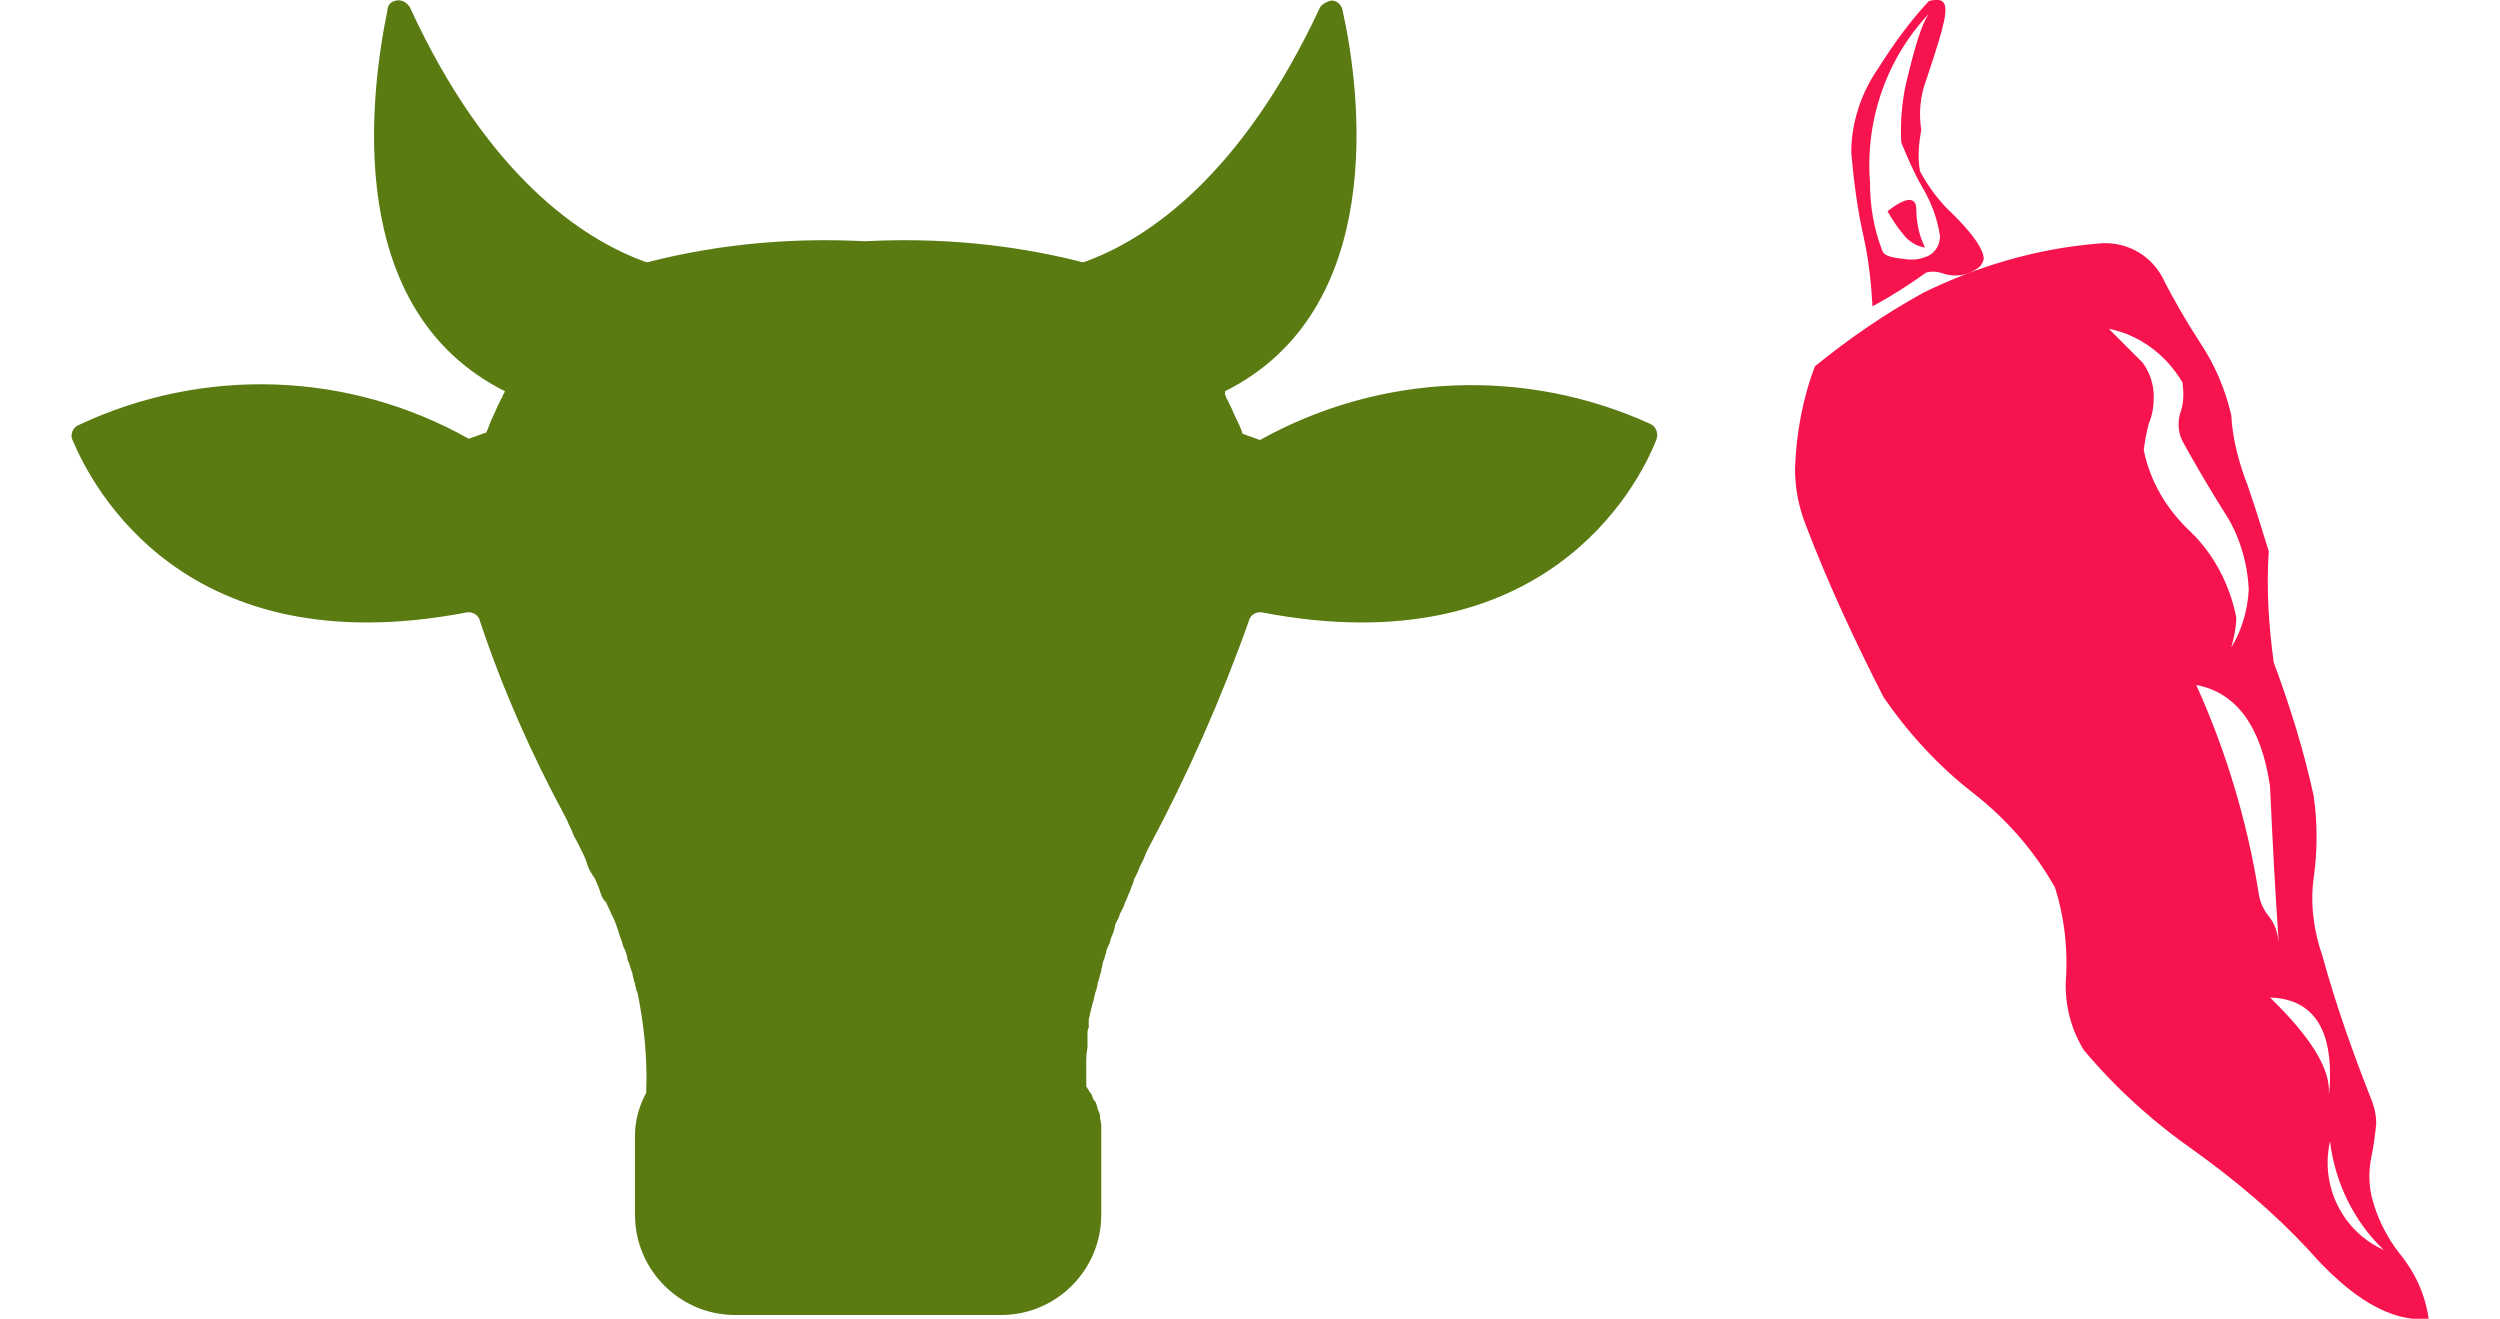
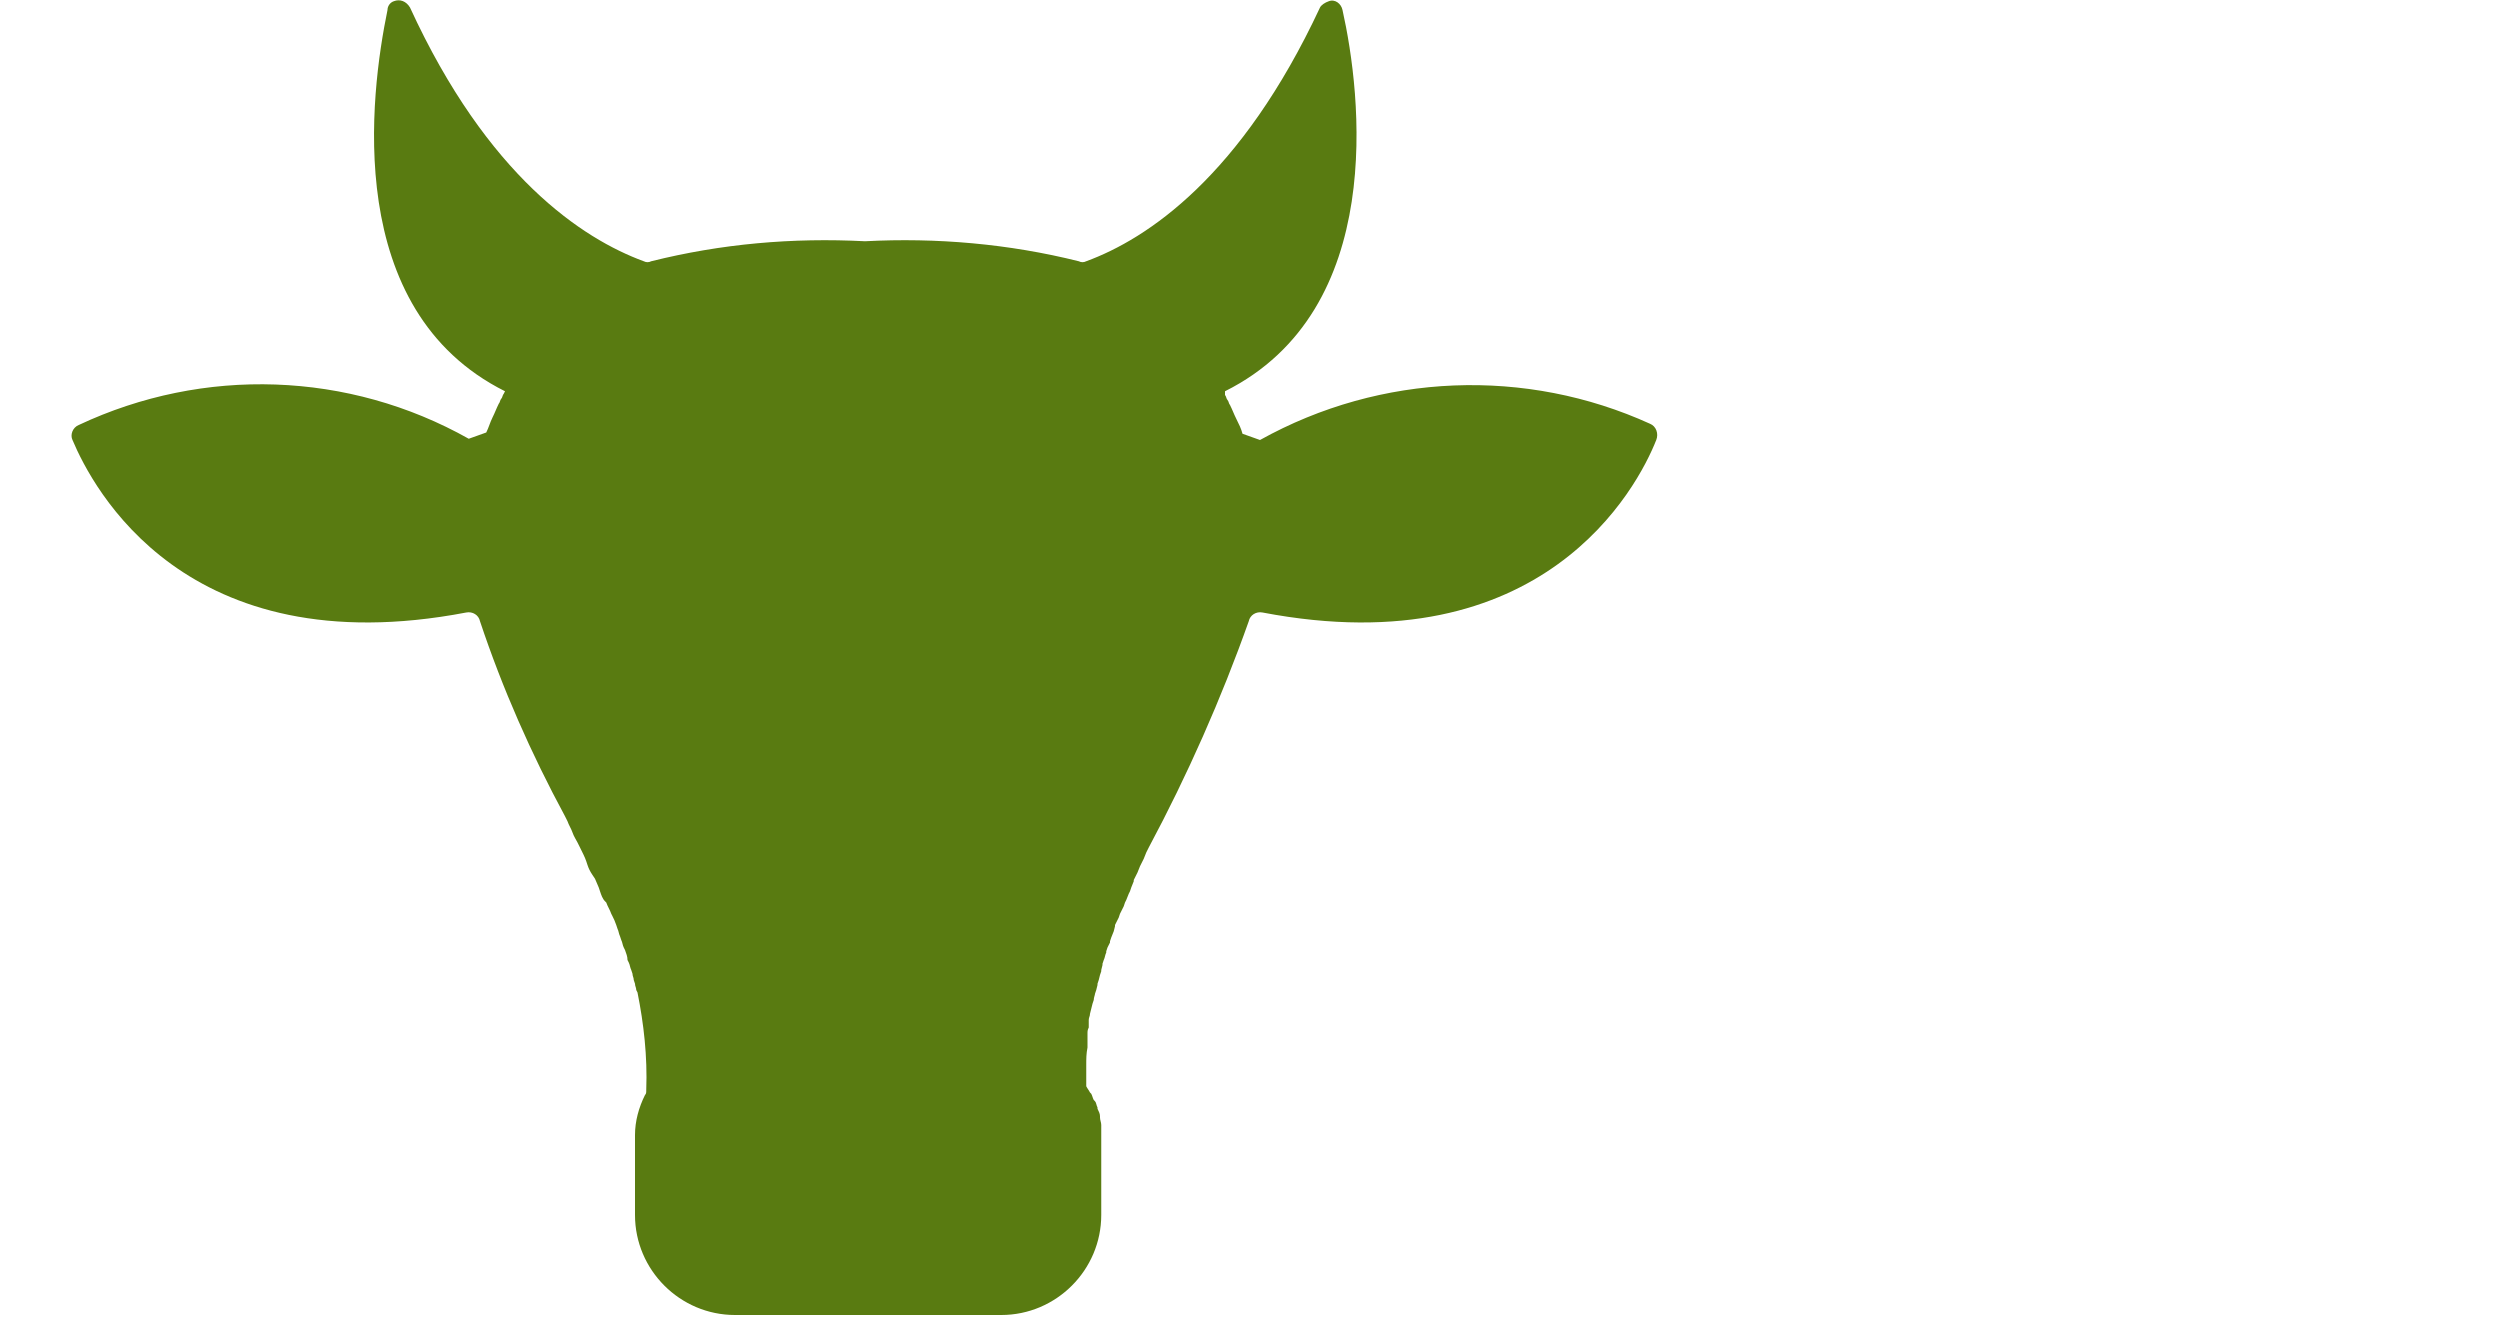
<svg xmlns="http://www.w3.org/2000/svg" version="1.1" id="Layer_1" x="0px" y="0px" viewBox="0 0 200 105.5" style="enable-background:new 0 0 200 105.5;" xml:space="preserve">
  <style type="text/css">
	.st0{fill:#F7134D;}
	.st1{fill:#597B11;}
</style>
  <g>
    <g>
      <g>
        <g id="Layer_2_1_">
          <g id="Layer_1-2">
-             <path class="st0" d="M194.3,105.5c-3,0.3-6.2-1.6-9.7-5.6c-2.7-2.9-5.8-5.5-9-7.8c-3.3-2.3-6.3-5-8.9-8.1       c-1.1-1.8-1.6-3.9-1.4-6.1c0.1-2.3-0.2-4.7-0.9-6.9c-1.7-3-3.9-5.5-6.6-7.6c-2.7-2.1-5.1-4.7-7.1-7.6c-2.3-4.5-4.4-9-6.2-13.7       c-0.6-1.5-0.9-3-0.9-4.6c0.1-2.8,0.6-5.6,1.6-8.2c2.7-2.2,5.6-4.2,8.7-5.9c4.3-2.1,9-3.5,13.8-3.9c2.2-0.3,4.3,0.8,5.3,2.7       c0.9,1.8,1.9,3.5,3,5.2c1.2,1.8,2,3.7,2.5,5.8c0.1,1.9,0.6,3.8,1.3,5.6c0.9,2.6,1.4,4.4,1.7,5.3c-0.2,3,0,6,0.4,8.9       c1.3,3.5,2.4,7,3.2,10.7c0.3,2.2,0.3,4.3,0,6.5c-0.3,2.1,0,4.3,0.7,6.3c1.1,4,2.5,7.9,4,11.7c0.2,0.6,0.3,1.1,0.3,1.7       c-0.1,0.9-0.2,1.8-0.4,2.7c-0.2,1-0.2,2,0,3c0.4,1.7,1.2,3.3,2.2,4.6C193.3,101.9,194,103.6,194.3,105.5z M157.6,21.8       c-0.7,0.3-1.4,0.3-2.1,0.1c-0.5-0.2-1-0.2-1.4-0.1c-1.4,1-2.8,1.9-4.3,2.7c-0.1-1.8-0.3-3.7-0.7-5.5c-0.5-2.2-0.8-4.5-1-6.8       c0-2.4,0.8-4.8,2.2-6.8c1.2-1.9,2.5-3.7,4-5.3C154.5,0,154.8,0,155,0c0.7,0,0.8,0.7,0.4,2.2c0,0.1-0.4,1.5-1.3,4.2       c-0.5,1.3-0.6,2.7-0.4,4c-0.2,1.1-0.3,2.2-0.1,3.3c0.7,1.3,1.6,2.5,2.7,3.5c1.6,1.6,2.4,2.8,2.4,3.5       C158.6,21.2,158.3,21.5,157.6,21.8z M154.5,0.9c-3.5,3.6-5.3,8.6-4.9,13.7c0,1.9,0.3,3.7,1,5.5c0.1,0.3,0.6,0.5,1.6,0.6       c0.6,0.1,1.2,0.1,1.7-0.1c0.8-0.2,1.3-0.9,1.3-1.7c-0.2-1.4-0.7-2.7-1.4-3.9s-1.2-2.4-1.7-3.6c-0.1-1.9,0.1-3.8,0.6-5.6       C153.4,2.9,154,1.3,154.5,0.9z M154,19.8c-0.7-0.1-1.3-0.5-1.7-1c-0.5-0.6-0.9-1.2-1.3-1.9c1.4-1.1,2.2-1.2,2.3-0.3       C153.3,17.7,153.5,18.8,154,19.8z M179.9,47.2c-0.1-2.3-0.8-4.5-2-6.3c-1.2-1.9-2.3-3.8-3.3-5.6c-0.4-0.8-0.4-1.7-0.1-2.5       c0.2-0.7,0.2-1.4,0.1-2.2c-1.3-2.2-3.4-3.8-5.9-4.3c0.6,0.6,1.5,1.5,2.7,2.7c0.6,0.8,0.9,1.8,0.9,2.7c0,0.8-0.1,1.5-0.4,2.2       c-0.2,0.7-0.3,1.4-0.4,2.1c0.5,2.5,1.8,4.7,3.7,6.5c1.9,1.8,3.2,4.3,3.7,6.9c0,0.8-0.2,1.7-0.4,2.4       C179.3,50.5,179.8,48.9,179.9,47.2L179.9,47.2z M175.7,54.8c2.4,5.3,4.1,11,5,16.7c0.1,0.7,0.4,1.3,0.8,1.8       c0.5,0.6,0.7,1.3,0.8,2.1c-0.3-4.1-0.5-8.3-0.7-12.5C180.9,58.1,178.9,55.4,175.7,54.8z M186.3,87.6c0.1-0.6,0.1-1.2,0.1-1.7       c0-3.9-1.6-6-4.8-6.1C184.9,83,186.5,85.6,186.3,87.6L186.3,87.6z M190.7,100c-2.4-2.3-3.9-5.4-4.3-8.7       C185.6,94.9,187.4,98.5,190.7,100L190.7,100z" />
-           </g>
+             </g>
        </g>
      </g>
    </g>
    <path class="st1" d="M100.8,35.2l-1.4-0.5l0,0l0,0c-0.1-0.4-0.3-0.8-0.5-1.2s-0.3-0.7-0.5-1.1c-0.1-0.1-0.1-0.3-0.2-0.4   c-0.1-0.1-0.1-0.3-0.2-0.4l0,0v-0.3c13-6.5,10.9-23.8,9.4-30.5c-0.1-0.5-0.6-0.9-1.1-0.7c-0.3,0.1-0.6,0.3-0.7,0.5   c-6.3,13.5-13.8,18.5-18.7,20.3c-0.2,0.1-0.4,0.1-0.6,0c-5.6-1.4-11.4-1.9-17.1-1.6c-5.8-0.3-11.5,0.2-17.1,1.6   c-0.2,0.1-0.4,0.1-0.6,0C46.6,19.1,39,14.1,32.8,0.6c-0.3-0.5-0.8-0.7-1.3-0.5C31.2,0.2,31,0.5,31,0.8c-1.4,6.8-3.6,24,9.4,30.5   l-0.1,0.2l0,0c-0.1,0.1-0.1,0.3-0.2,0.4C40,32,40,32.2,39.9,32.3c-0.2,0.4-0.3,0.7-0.5,1.1s-0.3,0.8-0.5,1.2l0,0l0,0l-1.4,0.5   c-9.6-5.4-21.2-5.8-31.2-1.1c-0.5,0.2-0.7,0.8-0.5,1.2l0,0c1.6,3.8,9,18.1,31.5,13.8c0.5-0.1,1,0.2,1.1,0.7   c1.8,5.4,4.1,10.6,6.8,15.6l0.2,0.4c0.1,0.3,0.3,0.6,0.4,0.9c0.1,0.3,0.3,0.6,0.4,0.8l0.2,0.4c0.2,0.4,0.4,0.8,0.5,1.1l0.1,0.3   c0.1,0.3,0.2,0.5,0.4,0.8l0.2,0.3c0.1,0.2,0.2,0.5,0.3,0.7l0.1,0.3c0.1,0.3,0.2,0.6,0.4,0.8l0.1,0.1c0.1,0.3,0.3,0.6,0.4,0.9   l0.1,0.2c0.1,0.2,0.2,0.4,0.3,0.7l0.1,0.3c0.1,0.2,0.1,0.4,0.2,0.6l0.1,0.3c0.1,0.2,0.1,0.4,0.2,0.6L50,76c0.1,0.3,0.2,0.5,0.2,0.8   l0.1,0.2c0.1,0.2,0.1,0.4,0.2,0.6l0.1,0.3c0,0.2,0.1,0.3,0.1,0.5l0.1,0.3c0,0.2,0.1,0.3,0.1,0.5l0.1,0.2c0.5,2.5,0.8,5.1,0.7,7.8   c0,0.2,0,0.3-0.1,0.4c-0.5,1-0.8,2.1-0.8,3.2v6.4c0,4.4,3.6,8,8,8l0,0h10.5l0,0h10.8c4.4,0,8-3.6,8-8v-6.4c0-0.2,0-0.4,0-0.7V90   c0-0.2-0.1-0.4-0.1-0.6v-0.1c0-0.2-0.1-0.4-0.2-0.6v-0.1c-0.1-0.2-0.1-0.4-0.2-0.5L87.5,88c-0.1-0.2-0.1-0.3-0.2-0.5l-0.1-0.1   c-0.1-0.2-0.2-0.3-0.3-0.5l0,0c0-0.5,0-1.1,0-1.6v-0.1c0-0.5,0-0.9,0.1-1.4v-0.3v-0.4v-0.4c0-0.2,0-0.3,0.1-0.5v-0.3v-0.3   c0-0.2,0.1-0.3,0.1-0.5l0.1-0.4l0.1-0.4l0.1-0.3l0,0c0-0.2,0.1-0.4,0.1-0.5l0,0l0.1-0.3l0.1-0.4v-0.1l0.1-0.3L88,78l0.1-0.3v-0.1   l0.1-0.4v-0.1l0.1-0.3c0.1-0.2,0.1-0.4,0.2-0.6v-0.1l0.1-0.3l0.2-0.4v-0.1l0.1-0.3l0.2-0.5l0.1-0.4V74l0.2-0.4l0.1-0.2l0.1-0.3   c0.1-0.2,0.2-0.4,0.3-0.6l0.1-0.3l0.1-0.2l0.2-0.5l0.1-0.2l0.1-0.3l0.2-0.5v-0.1l0.2-0.4l0.1-0.2l0.2-0.5l0.1-0.2l0.2-0.4l0.2-0.5   l0.2-0.4c3.1-5.8,5.8-11.9,8-18.1c0.1-0.5,0.6-0.8,1.1-0.7c22.5,4.3,30-10,31.5-13.8c0.2-0.5,0-1.1-0.5-1.3l0,0   C122.1,29.4,110.5,29.8,100.8,35.2z" />
  </g>
</svg>